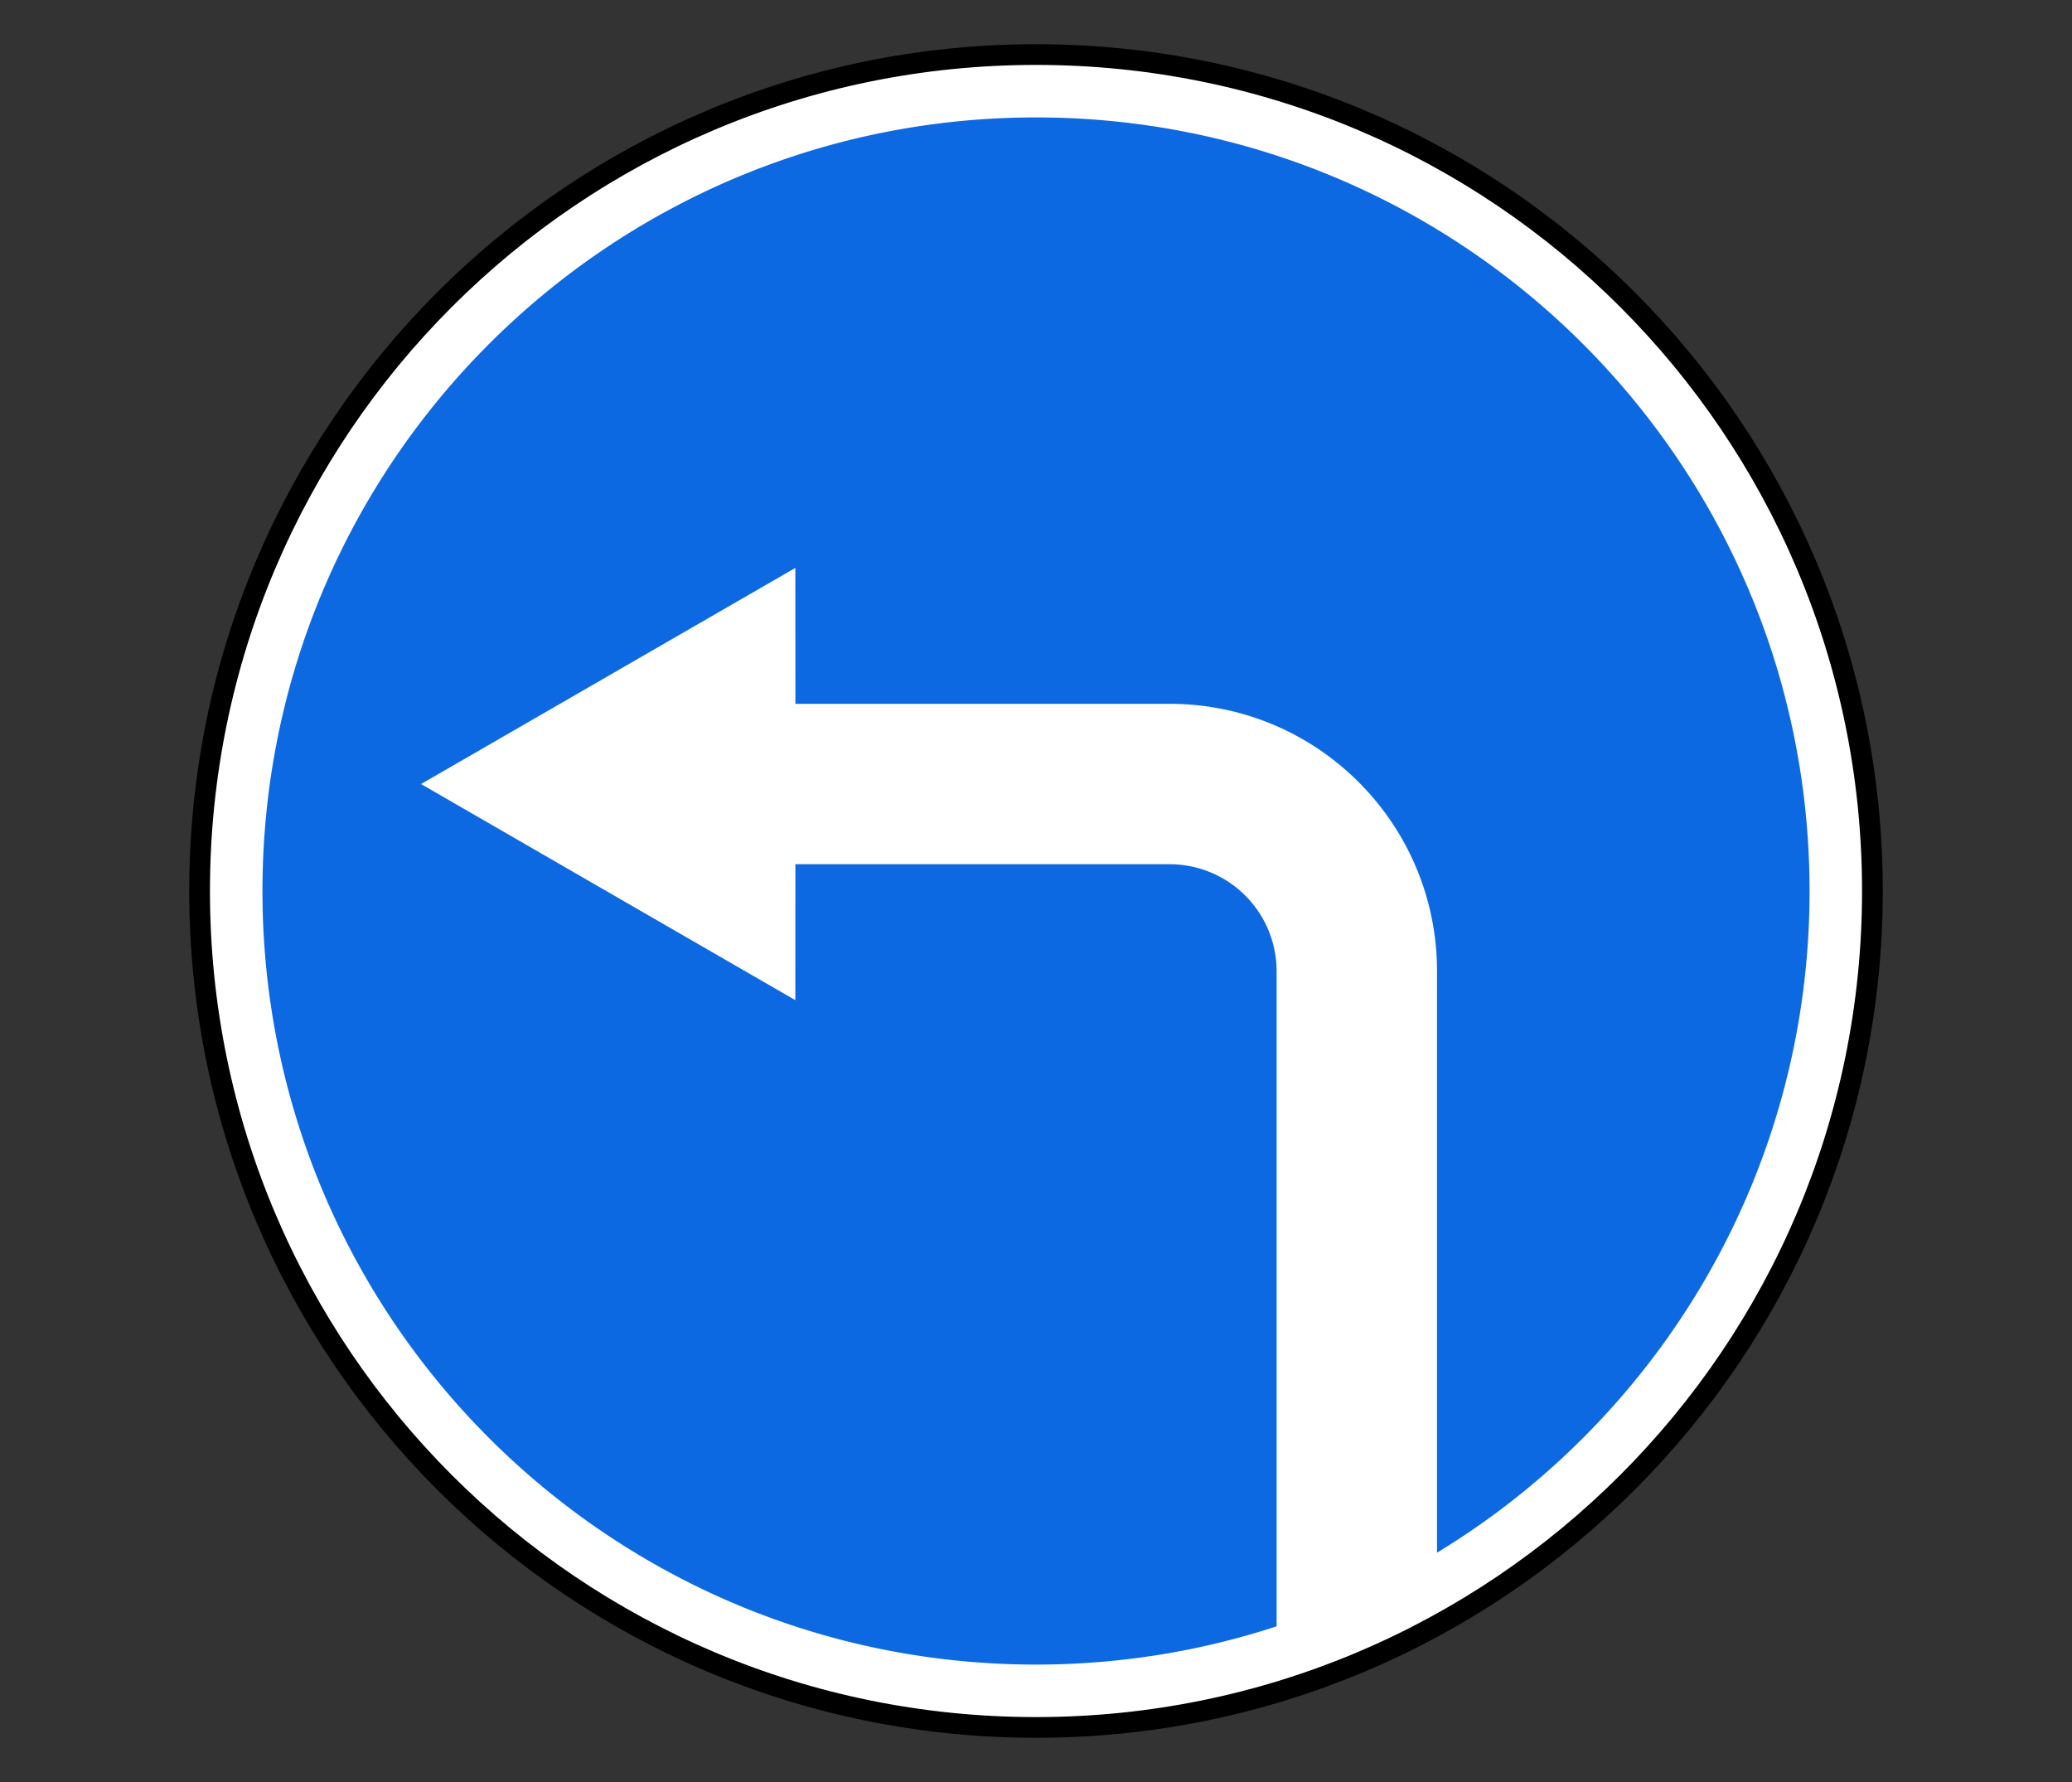
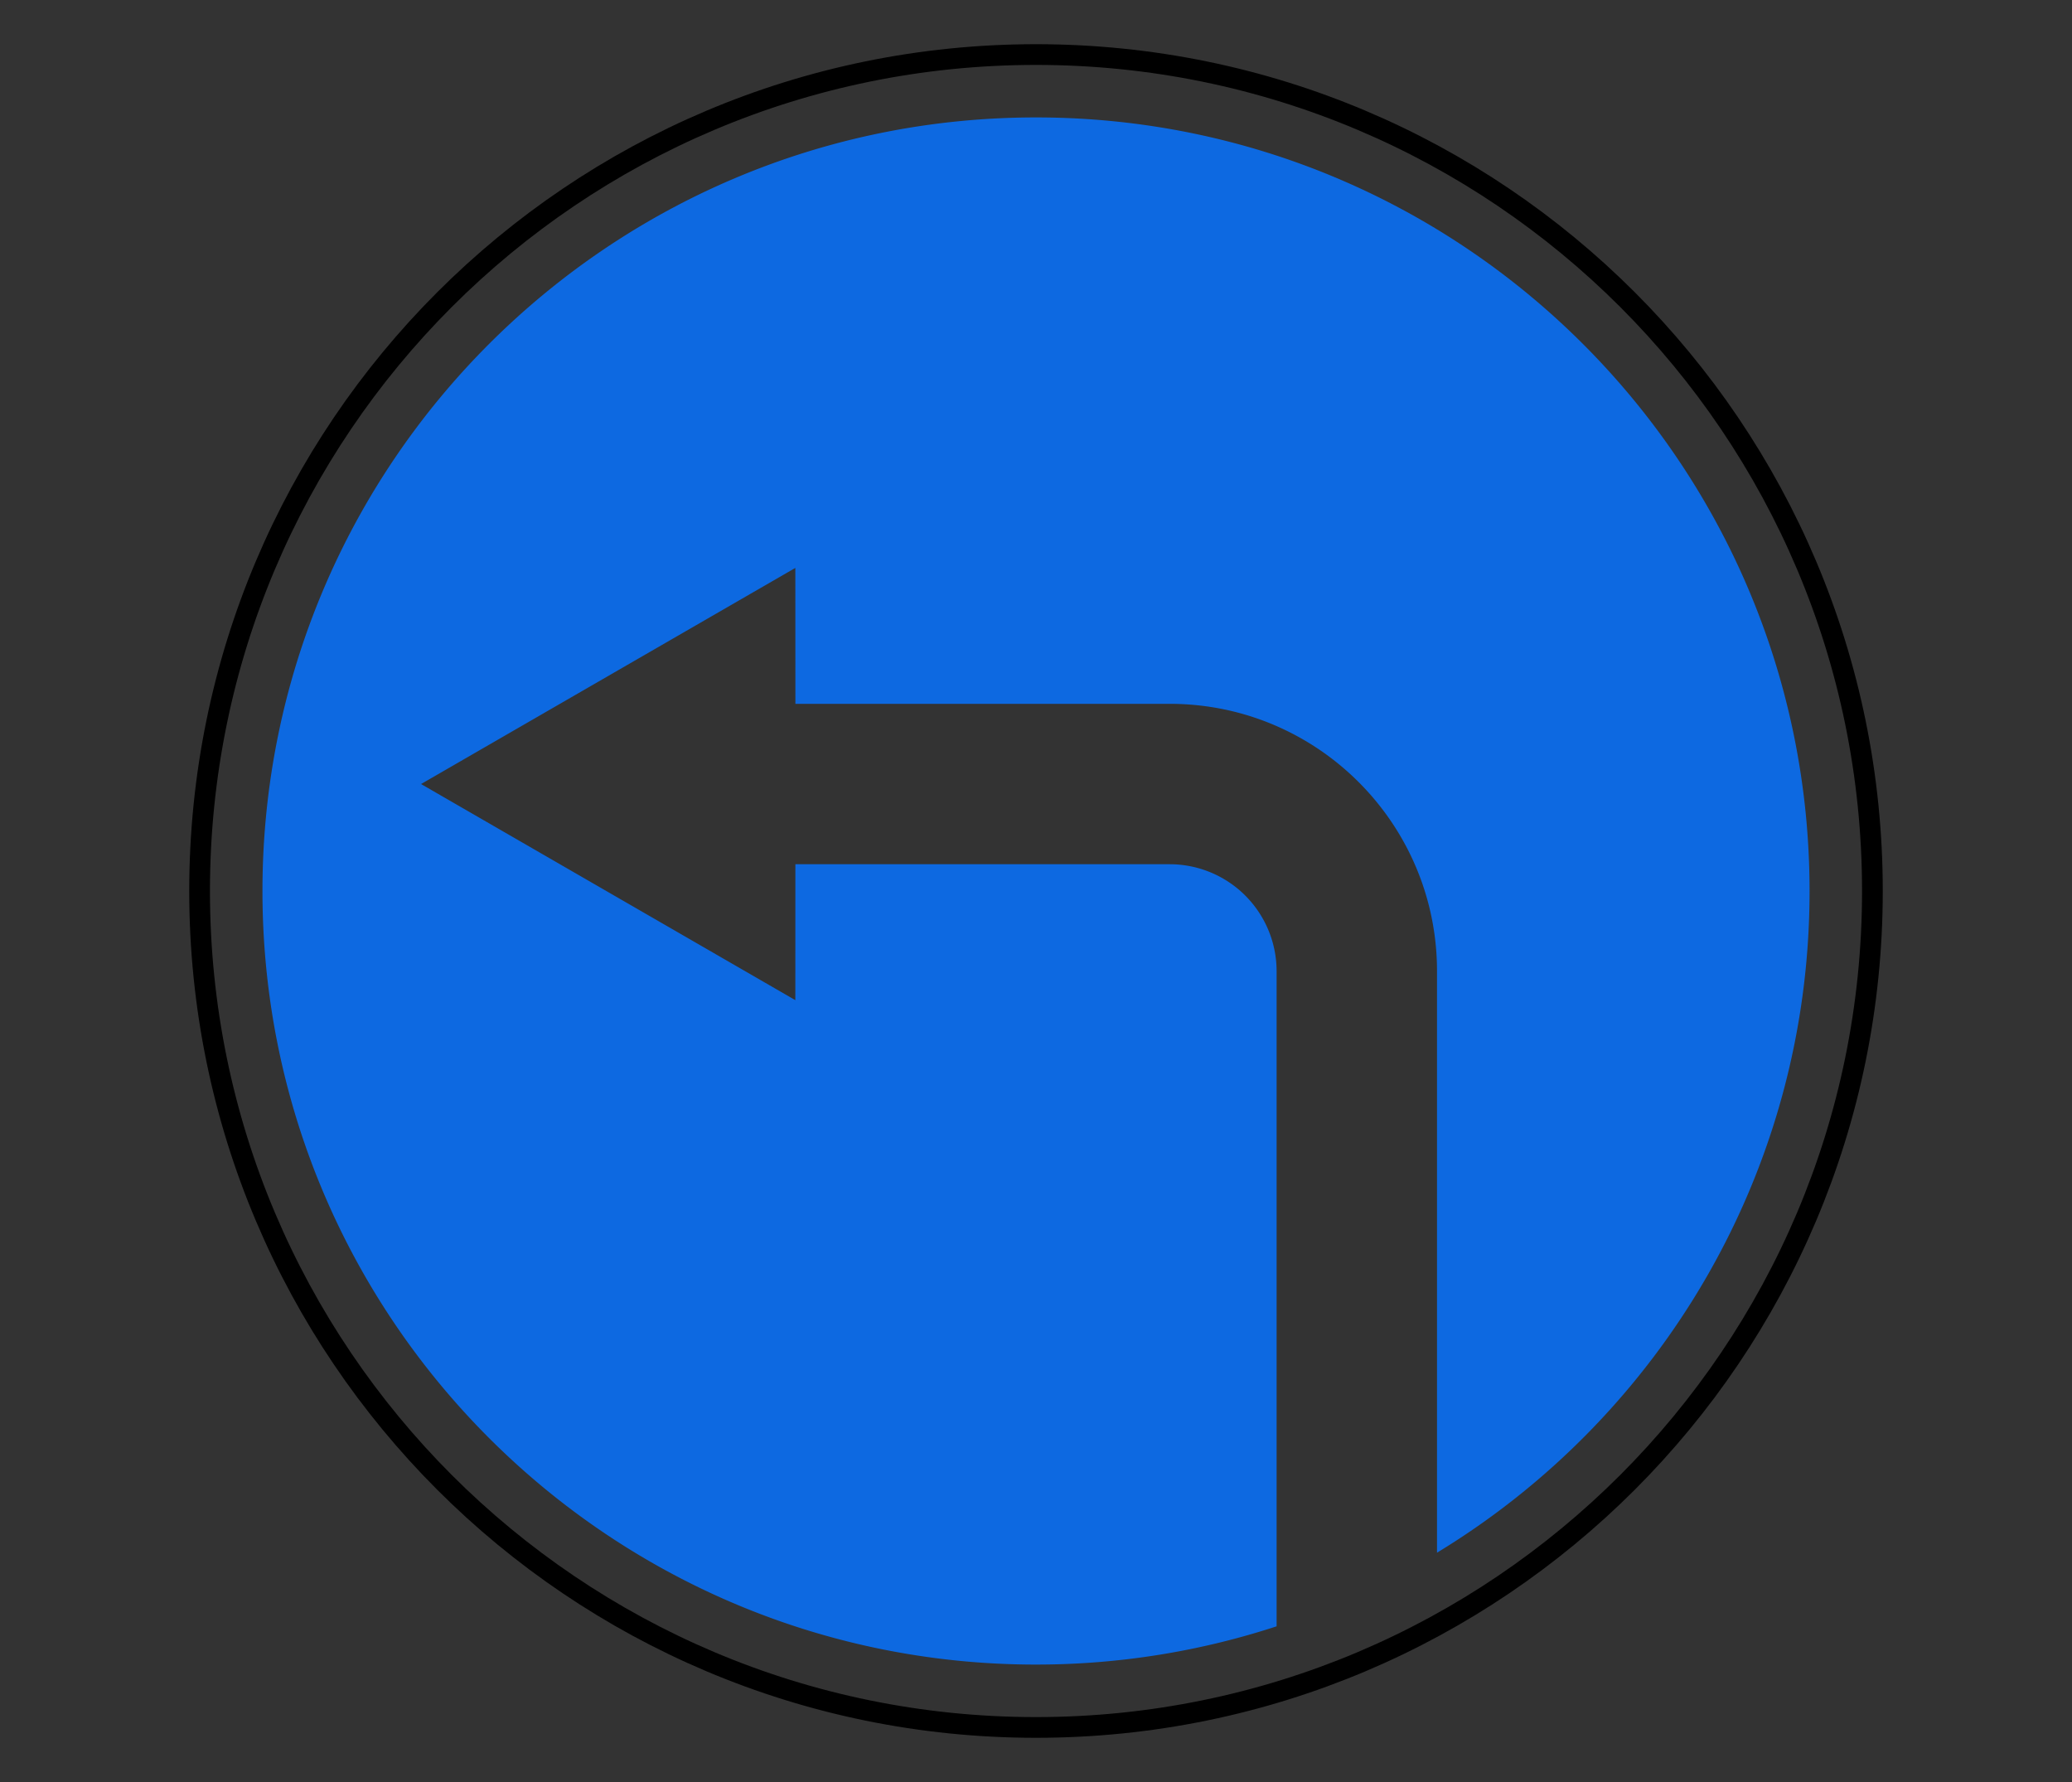
<svg xmlns="http://www.w3.org/2000/svg" width="100" height="86">
  <rect width="100%" height="100%" fill="#333333" stroke="none" />
  <g fill="none" fill-rule="evenodd">
-     <path d="M90 43c0 22.091-17.909 40-40 40S10 65.091 10 43 27.909 3 50 3s40 17.909 40 40z" fill="#FFF" fill-rule="nonzero" />
    <path d="M50 5.667C29.381 5.667 12.667 22.38 12.667 43S29.38 80.333 50 80.333c4.055 0 7.957-.65 11.612-1.846V46.871a5.163 5.163 0 0 0-5.162-5.163H38.387l-.002 6.56-18.064-10.43 18.064-10.43.003 6.559H56.45c7.126 0 12.904 5.778 12.904 12.904v28.062c10.78-6.547 17.98-18.4 17.98-31.933C87.333 22.381 70.618 5.667 50 5.667z" fill="#0D69E1" fill-rule="nonzero" />
    <path d="M90.367 43c0 22.294-18.073 40.367-40.367 40.367C27.706 83.367 9.633 65.294 9.633 43 9.633 20.706 27.706 2.633 50 2.633c22.294 0 40.367 18.073 40.367 40.367z" stroke="#000" />
  </g>
</svg>